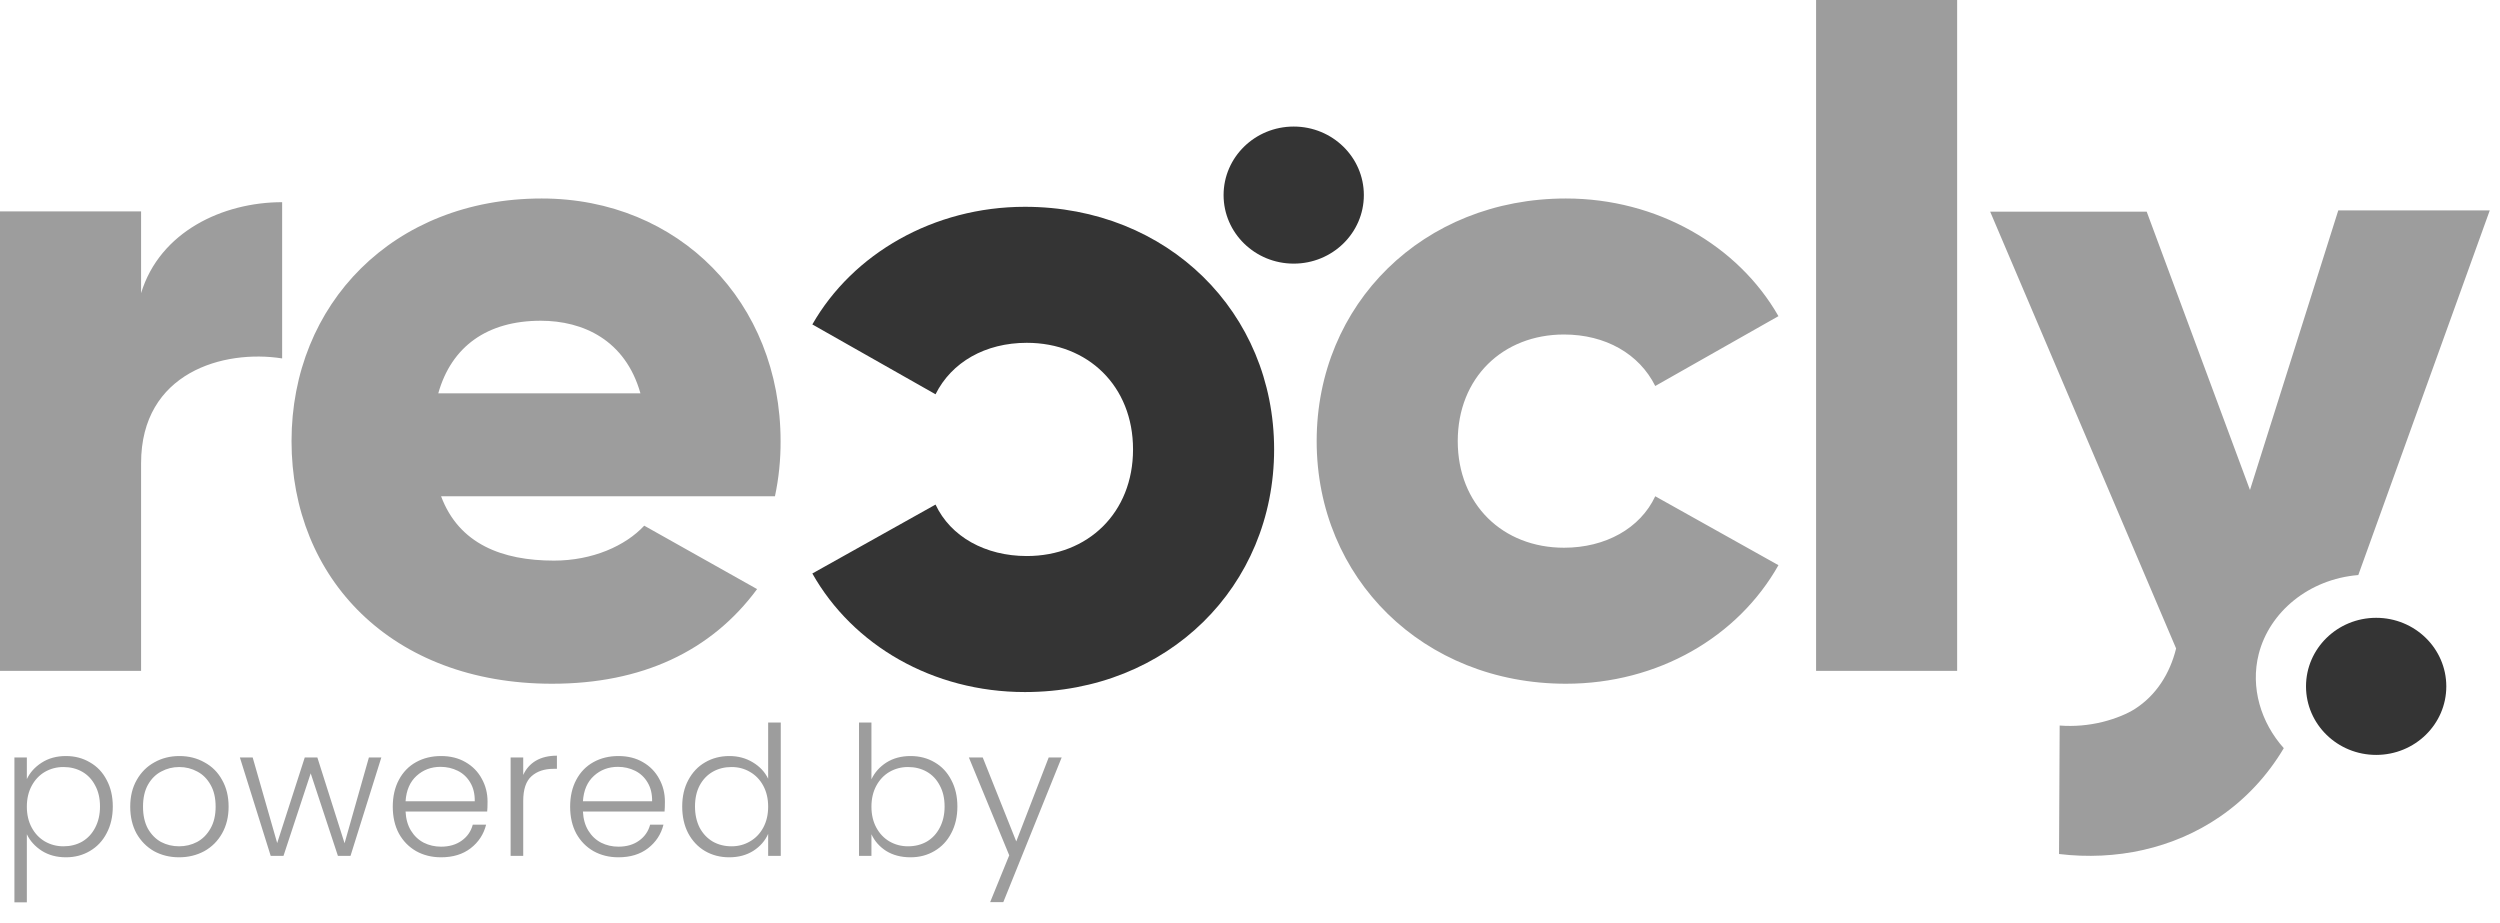
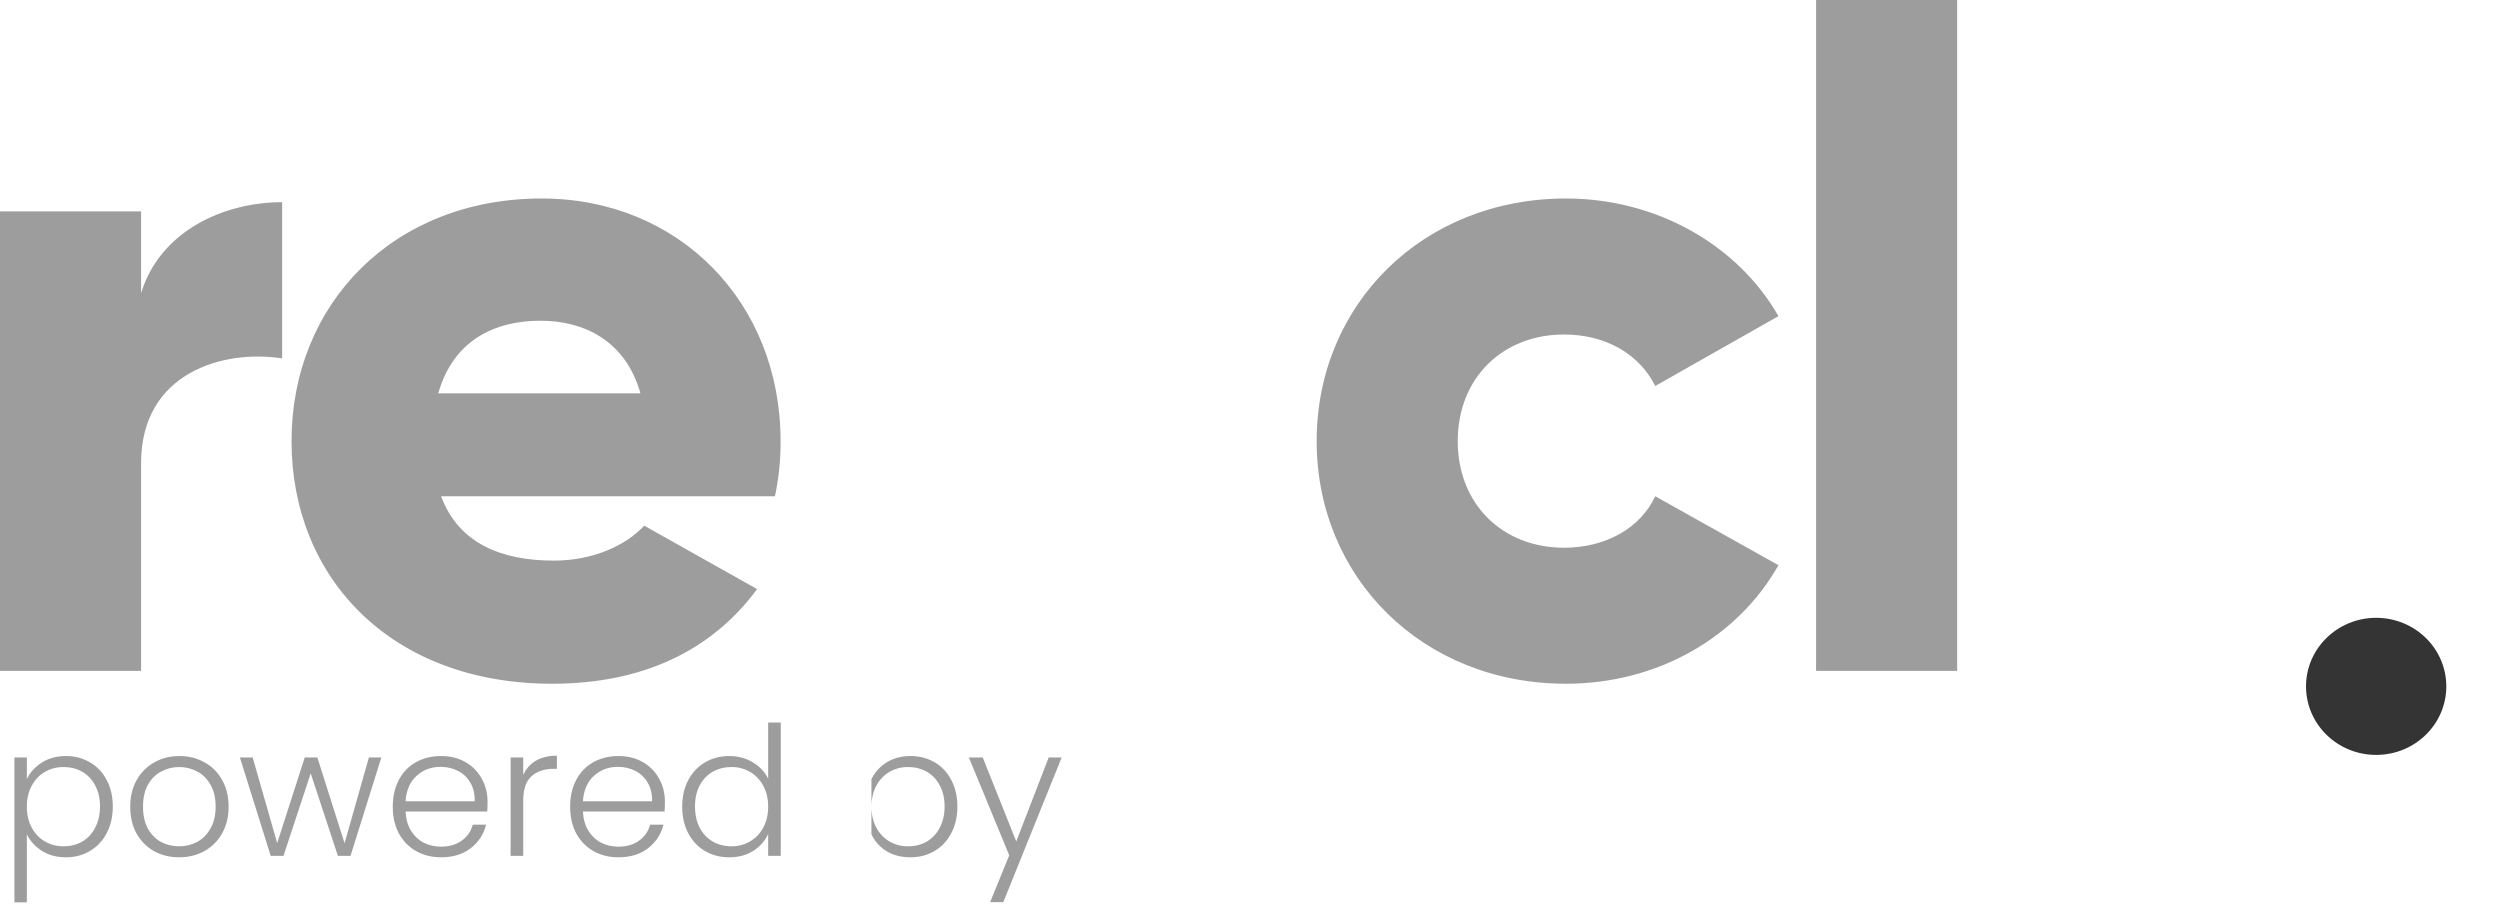
<svg xmlns="http://www.w3.org/2000/svg" width="111" height="41" viewBox="0 0 111 41" fill="none">
  <path fill-rule="evenodd" clip-rule="evenodd" d="M6.264 13.016V9.385H0V29.787H6.264V20.566C6.264 16.526 9.938 15.506 12.527 15.914V8.977C9.897 8.977 7.098 10.283 6.264 13.016ZM19.584 22.034H34.408C34.579 21.228 34.662 20.408 34.658 19.586C34.658 13.425 30.149 8.813 24.052 8.813C17.454 8.813 12.944 13.506 12.944 19.586C12.944 25.666 17.371 30.358 24.512 30.358C28.478 30.358 31.568 28.931 33.615 26.156L28.604 23.34C27.769 24.237 26.307 24.891 24.595 24.891C22.299 24.891 20.377 24.156 19.584 22.034ZM19.459 17.465C20.044 15.384 21.63 14.241 24.01 14.241C25.889 14.241 27.768 15.098 28.436 17.465H19.459ZM69.526 30.358C73.619 30.358 77.168 28.278 78.963 25.094L73.493 22.034C72.825 23.462 71.279 24.319 69.442 24.319C66.728 24.319 64.724 22.402 64.724 19.586C64.724 16.77 66.728 14.852 69.442 14.852C71.279 14.852 72.782 15.709 73.493 17.138L78.963 14.037C77.168 10.895 73.576 8.813 69.526 8.813C63.179 8.813 58.46 13.506 58.46 19.586C58.46 25.666 63.179 30.358 69.526 30.358ZM80.634 29.787H86.897V0H80.634V29.787Z" fill="#9D9D9D" />
-   <path fill-rule="evenodd" clip-rule="evenodd" d="M95.313 9.397H88.363L96.619 28.791C96.346 29.906 95.731 30.878 94.784 31.48C94.463 31.685 93.963 31.9 93.367 32.051C92.741 32.207 92.093 32.263 91.449 32.214C91.44 34.115 91.43 36.017 91.421 37.918C93.946 38.222 96.491 37.684 98.565 36.261C99.723 35.466 100.681 34.43 101.4 33.219C100.387 32.085 99.908 30.532 100.288 29.036C100.763 27.172 102.512 25.713 104.708 25.532L110.545 9.343H103.819L99.899 21.756L95.313 9.397Z" fill="#9D9D9D" />
-   <path fill-rule="evenodd" clip-rule="evenodd" d="M45.505 30.727C41.412 30.727 37.863 28.645 36.068 25.463L41.538 22.403C42.206 23.831 43.752 24.688 45.589 24.688C48.303 24.688 50.307 22.77 50.307 19.954C50.307 17.139 48.303 15.221 45.589 15.221C43.752 15.221 42.249 16.077 41.538 17.506L36.068 14.405C37.863 11.263 41.455 9.182 45.505 9.182C51.852 9.182 56.571 13.875 56.571 19.954C56.571 26.034 51.853 30.727 45.505 30.727Z" fill="#343434" />
-   <path d="M57.441 11.705C59.161 11.705 60.555 10.343 60.555 8.662C60.555 6.981 59.161 5.619 57.441 5.619C55.721 5.619 54.327 6.981 54.327 8.662C54.327 10.343 55.721 11.705 57.441 11.705Z" fill="#343434" />
  <path fill-rule="evenodd" clip-rule="evenodd" d="M105.5 27.431C107.221 27.43 108.615 28.792 108.616 30.474C108.617 32.155 107.224 33.517 105.503 33.518C103.782 33.519 102.388 32.158 102.387 30.476V30.474C102.387 28.795 103.781 27.432 105.5 27.431Z" fill="#343434" />
-   <path d="M1.192 34.592C1.331 34.299 1.549 34.056 1.848 33.864C2.152 33.667 2.512 33.568 2.928 33.568C3.323 33.568 3.677 33.661 3.992 33.848C4.312 34.029 4.56 34.291 4.736 34.632C4.917 34.968 5.008 35.36 5.008 35.808C5.008 36.256 4.917 36.651 4.736 36.992C4.56 37.333 4.312 37.597 3.992 37.784C3.677 37.971 3.323 38.064 2.928 38.064C2.517 38.064 2.16 37.968 1.856 37.776C1.552 37.579 1.331 37.333 1.192 37.04V40.064H0.64V33.632H1.192V34.592ZM4.44 35.808C4.44 35.445 4.368 35.133 4.224 34.872C4.085 34.605 3.893 34.403 3.648 34.264C3.403 34.125 3.125 34.056 2.816 34.056C2.517 34.056 2.243 34.128 1.992 34.272C1.747 34.416 1.552 34.621 1.408 34.888C1.264 35.155 1.192 35.464 1.192 35.816C1.192 36.168 1.264 36.477 1.408 36.744C1.552 37.011 1.747 37.216 1.992 37.36C2.243 37.504 2.517 37.576 2.816 37.576C3.125 37.576 3.403 37.507 3.648 37.368C3.893 37.224 4.085 37.019 4.224 36.752C4.368 36.48 4.44 36.165 4.44 35.808ZM7.95 38.064C7.54 38.064 7.169 37.973 6.838 37.792C6.513 37.605 6.254 37.344 6.062 37.008C5.876 36.667 5.782 36.269 5.782 35.816C5.782 35.363 5.878 34.968 6.07 34.632C6.262 34.291 6.524 34.029 6.854 33.848C7.185 33.661 7.556 33.568 7.966 33.568C8.377 33.568 8.748 33.661 9.078 33.848C9.414 34.029 9.676 34.291 9.862 34.632C10.054 34.968 10.15 35.363 10.15 35.816C10.15 36.264 10.054 36.659 9.862 37C9.67 37.341 9.406 37.605 9.07 37.792C8.734 37.973 8.361 38.064 7.95 38.064ZM7.95 37.576C8.238 37.576 8.505 37.512 8.75 37.384C8.996 37.251 9.193 37.053 9.342 36.792C9.497 36.525 9.574 36.2 9.574 35.816C9.574 35.432 9.5 35.109 9.35 34.848C9.201 34.581 9.004 34.384 8.758 34.256C8.513 34.123 8.246 34.056 7.958 34.056C7.67 34.056 7.404 34.123 7.158 34.256C6.913 34.384 6.716 34.581 6.566 34.848C6.422 35.109 6.35 35.432 6.35 35.816C6.35 36.2 6.422 36.525 6.566 36.792C6.716 37.053 6.91 37.251 7.15 37.384C7.396 37.512 7.662 37.576 7.95 37.576ZM16.931 33.632L15.563 38H15.003L13.795 34.336L12.587 38H12.019L10.651 33.632H11.219L12.307 37.432L13.531 33.632H14.091L15.299 37.44L16.379 33.632H16.931ZM21.647 35.592C21.647 35.784 21.641 35.931 21.631 36.032H18.007C18.023 36.363 18.103 36.645 18.247 36.88C18.391 37.115 18.58 37.293 18.815 37.416C19.049 37.533 19.305 37.592 19.583 37.592C19.945 37.592 20.249 37.504 20.495 37.328C20.745 37.152 20.911 36.915 20.991 36.616H21.583C21.476 37.043 21.247 37.392 20.895 37.664C20.548 37.931 20.111 38.064 19.583 38.064C19.172 38.064 18.804 37.973 18.479 37.792C18.153 37.605 17.897 37.344 17.711 37.008C17.529 36.667 17.439 36.269 17.439 35.816C17.439 35.363 17.529 34.965 17.711 34.624C17.892 34.283 18.145 34.021 18.471 33.84C18.796 33.659 19.167 33.568 19.583 33.568C19.999 33.568 20.361 33.659 20.671 33.84C20.985 34.021 21.225 34.267 21.391 34.576C21.561 34.88 21.647 35.219 21.647 35.592ZM21.079 35.576C21.084 35.251 21.017 34.973 20.879 34.744C20.745 34.515 20.561 34.341 20.327 34.224C20.092 34.107 19.836 34.048 19.559 34.048C19.143 34.048 18.788 34.181 18.495 34.448C18.201 34.715 18.039 35.091 18.007 35.576H21.079ZM23.231 34.408C23.354 34.136 23.541 33.925 23.791 33.776C24.047 33.627 24.359 33.552 24.727 33.552V34.136H24.575C24.17 34.136 23.845 34.245 23.599 34.464C23.354 34.683 23.231 35.048 23.231 35.56V38H22.671V33.632H23.231V34.408ZM29.522 35.592C29.522 35.784 29.516 35.931 29.506 36.032H25.882C25.898 36.363 25.978 36.645 26.122 36.88C26.266 37.115 26.455 37.293 26.69 37.416C26.924 37.533 27.18 37.592 27.458 37.592C27.82 37.592 28.124 37.504 28.37 37.328C28.62 37.152 28.786 36.915 28.866 36.616H29.458C29.351 37.043 29.122 37.392 28.77 37.664C28.423 37.931 27.986 38.064 27.458 38.064C27.047 38.064 26.679 37.973 26.354 37.792C26.028 37.605 25.772 37.344 25.586 37.008C25.404 36.667 25.314 36.269 25.314 35.816C25.314 35.363 25.404 34.965 25.586 34.624C25.767 34.283 26.02 34.021 26.346 33.84C26.671 33.659 27.042 33.568 27.458 33.568C27.874 33.568 28.236 33.659 28.546 33.84C28.86 34.021 29.1 34.267 29.266 34.576C29.436 34.88 29.522 35.219 29.522 35.592ZM28.954 35.576C28.959 35.251 28.892 34.973 28.754 34.744C28.62 34.515 28.436 34.341 28.202 34.224C27.967 34.107 27.711 34.048 27.434 34.048C27.018 34.048 26.663 34.181 26.37 34.448C26.076 34.715 25.914 35.091 25.882 35.576H28.954ZM30.29 35.808C30.29 35.36 30.381 34.968 30.562 34.632C30.744 34.291 30.992 34.029 31.306 33.848C31.626 33.661 31.986 33.568 32.386 33.568C32.77 33.568 33.117 33.661 33.426 33.848C33.736 34.035 33.962 34.277 34.106 34.576V32.08H34.666V38H34.106V37.024C33.973 37.328 33.754 37.579 33.45 37.776C33.146 37.968 32.789 38.064 32.378 38.064C31.978 38.064 31.618 37.971 31.298 37.784C30.984 37.597 30.736 37.333 30.554 36.992C30.378 36.651 30.29 36.256 30.29 35.808ZM34.106 35.816C34.106 35.464 34.034 35.155 33.89 34.888C33.746 34.621 33.549 34.416 33.298 34.272C33.053 34.128 32.781 34.056 32.482 34.056C32.173 34.056 31.896 34.125 31.65 34.264C31.405 34.403 31.21 34.605 31.066 34.872C30.928 35.133 30.858 35.445 30.858 35.808C30.858 36.165 30.928 36.48 31.066 36.752C31.21 37.019 31.405 37.224 31.65 37.368C31.896 37.507 32.173 37.576 32.482 37.576C32.781 37.576 33.053 37.504 33.298 37.36C33.549 37.216 33.746 37.011 33.89 36.744C34.034 36.477 34.106 36.168 34.106 35.816ZM38.692 34.6C38.836 34.296 39.057 34.048 39.356 33.856C39.66 33.664 40.017 33.568 40.428 33.568C40.828 33.568 41.185 33.661 41.5 33.848C41.815 34.029 42.06 34.291 42.236 34.632C42.417 34.968 42.508 35.36 42.508 35.808C42.508 36.256 42.417 36.651 42.236 36.992C42.06 37.333 41.812 37.597 41.492 37.784C41.177 37.971 40.823 38.064 40.428 38.064C40.012 38.064 39.652 37.971 39.348 37.784C39.049 37.592 38.831 37.344 38.692 37.04V38H38.14V32.08H38.692V34.6ZM41.94 35.808C41.94 35.445 41.868 35.133 41.724 34.872C41.585 34.605 41.393 34.403 41.148 34.264C40.903 34.125 40.625 34.056 40.316 34.056C40.017 34.056 39.743 34.128 39.492 34.272C39.247 34.416 39.052 34.621 38.908 34.888C38.764 35.155 38.692 35.464 38.692 35.816C38.692 36.168 38.764 36.477 38.908 36.744C39.052 37.011 39.247 37.216 39.492 37.36C39.743 37.504 40.017 37.576 40.316 37.576C40.625 37.576 40.903 37.507 41.148 37.368C41.393 37.224 41.585 37.019 41.724 36.752C41.868 36.48 41.94 36.165 41.94 35.808ZM47.138 33.632L44.546 40.056H43.962L44.81 37.976L43.018 33.632H43.634L45.122 37.36L46.562 33.632H47.138Z" fill="#9D9D9D" />
+   <path d="M1.192 34.592C1.331 34.299 1.549 34.056 1.848 33.864C2.152 33.667 2.512 33.568 2.928 33.568C3.323 33.568 3.677 33.661 3.992 33.848C4.312 34.029 4.56 34.291 4.736 34.632C4.917 34.968 5.008 35.36 5.008 35.808C5.008 36.256 4.917 36.651 4.736 36.992C4.56 37.333 4.312 37.597 3.992 37.784C3.677 37.971 3.323 38.064 2.928 38.064C2.517 38.064 2.16 37.968 1.856 37.776C1.552 37.579 1.331 37.333 1.192 37.04V40.064H0.64V33.632H1.192V34.592ZM4.44 35.808C4.44 35.445 4.368 35.133 4.224 34.872C4.085 34.605 3.893 34.403 3.648 34.264C3.403 34.125 3.125 34.056 2.816 34.056C2.517 34.056 2.243 34.128 1.992 34.272C1.747 34.416 1.552 34.621 1.408 34.888C1.264 35.155 1.192 35.464 1.192 35.816C1.192 36.168 1.264 36.477 1.408 36.744C1.552 37.011 1.747 37.216 1.992 37.36C2.243 37.504 2.517 37.576 2.816 37.576C3.125 37.576 3.403 37.507 3.648 37.368C3.893 37.224 4.085 37.019 4.224 36.752C4.368 36.48 4.44 36.165 4.44 35.808ZM7.95 38.064C7.54 38.064 7.169 37.973 6.838 37.792C6.513 37.605 6.254 37.344 6.062 37.008C5.876 36.667 5.782 36.269 5.782 35.816C5.782 35.363 5.878 34.968 6.07 34.632C6.262 34.291 6.524 34.029 6.854 33.848C7.185 33.661 7.556 33.568 7.966 33.568C8.377 33.568 8.748 33.661 9.078 33.848C9.414 34.029 9.676 34.291 9.862 34.632C10.054 34.968 10.15 35.363 10.15 35.816C10.15 36.264 10.054 36.659 9.862 37C9.67 37.341 9.406 37.605 9.07 37.792C8.734 37.973 8.361 38.064 7.95 38.064ZM7.95 37.576C8.238 37.576 8.505 37.512 8.75 37.384C8.996 37.251 9.193 37.053 9.342 36.792C9.497 36.525 9.574 36.2 9.574 35.816C9.574 35.432 9.5 35.109 9.35 34.848C9.201 34.581 9.004 34.384 8.758 34.256C8.513 34.123 8.246 34.056 7.958 34.056C7.67 34.056 7.404 34.123 7.158 34.256C6.913 34.384 6.716 34.581 6.566 34.848C6.422 35.109 6.35 35.432 6.35 35.816C6.35 36.2 6.422 36.525 6.566 36.792C6.716 37.053 6.91 37.251 7.15 37.384C7.396 37.512 7.662 37.576 7.95 37.576ZM16.931 33.632L15.563 38H15.003L13.795 34.336L12.587 38H12.019L10.651 33.632H11.219L12.307 37.432L13.531 33.632H14.091L15.299 37.44L16.379 33.632H16.931ZM21.647 35.592C21.647 35.784 21.641 35.931 21.631 36.032H18.007C18.023 36.363 18.103 36.645 18.247 36.88C18.391 37.115 18.58 37.293 18.815 37.416C19.049 37.533 19.305 37.592 19.583 37.592C19.945 37.592 20.249 37.504 20.495 37.328C20.745 37.152 20.911 36.915 20.991 36.616H21.583C21.476 37.043 21.247 37.392 20.895 37.664C20.548 37.931 20.111 38.064 19.583 38.064C19.172 38.064 18.804 37.973 18.479 37.792C18.153 37.605 17.897 37.344 17.711 37.008C17.529 36.667 17.439 36.269 17.439 35.816C17.439 35.363 17.529 34.965 17.711 34.624C17.892 34.283 18.145 34.021 18.471 33.84C18.796 33.659 19.167 33.568 19.583 33.568C19.999 33.568 20.361 33.659 20.671 33.84C20.985 34.021 21.225 34.267 21.391 34.576C21.561 34.88 21.647 35.219 21.647 35.592ZM21.079 35.576C21.084 35.251 21.017 34.973 20.879 34.744C20.745 34.515 20.561 34.341 20.327 34.224C20.092 34.107 19.836 34.048 19.559 34.048C19.143 34.048 18.788 34.181 18.495 34.448C18.201 34.715 18.039 35.091 18.007 35.576H21.079ZM23.231 34.408C23.354 34.136 23.541 33.925 23.791 33.776C24.047 33.627 24.359 33.552 24.727 33.552V34.136H24.575C24.17 34.136 23.845 34.245 23.599 34.464C23.354 34.683 23.231 35.048 23.231 35.56V38H22.671V33.632H23.231V34.408ZM29.522 35.592C29.522 35.784 29.516 35.931 29.506 36.032H25.882C25.898 36.363 25.978 36.645 26.122 36.88C26.266 37.115 26.455 37.293 26.69 37.416C26.924 37.533 27.18 37.592 27.458 37.592C27.82 37.592 28.124 37.504 28.37 37.328C28.62 37.152 28.786 36.915 28.866 36.616H29.458C29.351 37.043 29.122 37.392 28.77 37.664C28.423 37.931 27.986 38.064 27.458 38.064C27.047 38.064 26.679 37.973 26.354 37.792C26.028 37.605 25.772 37.344 25.586 37.008C25.404 36.667 25.314 36.269 25.314 35.816C25.314 35.363 25.404 34.965 25.586 34.624C25.767 34.283 26.02 34.021 26.346 33.84C26.671 33.659 27.042 33.568 27.458 33.568C27.874 33.568 28.236 33.659 28.546 33.84C28.86 34.021 29.1 34.267 29.266 34.576C29.436 34.88 29.522 35.219 29.522 35.592ZM28.954 35.576C28.959 35.251 28.892 34.973 28.754 34.744C28.62 34.515 28.436 34.341 28.202 34.224C27.967 34.107 27.711 34.048 27.434 34.048C27.018 34.048 26.663 34.181 26.37 34.448C26.076 34.715 25.914 35.091 25.882 35.576H28.954ZM30.29 35.808C30.29 35.36 30.381 34.968 30.562 34.632C30.744 34.291 30.992 34.029 31.306 33.848C31.626 33.661 31.986 33.568 32.386 33.568C32.77 33.568 33.117 33.661 33.426 33.848C33.736 34.035 33.962 34.277 34.106 34.576V32.08H34.666V38H34.106V37.024C33.973 37.328 33.754 37.579 33.45 37.776C33.146 37.968 32.789 38.064 32.378 38.064C31.978 38.064 31.618 37.971 31.298 37.784C30.984 37.597 30.736 37.333 30.554 36.992C30.378 36.651 30.29 36.256 30.29 35.808ZM34.106 35.816C34.106 35.464 34.034 35.155 33.89 34.888C33.746 34.621 33.549 34.416 33.298 34.272C33.053 34.128 32.781 34.056 32.482 34.056C32.173 34.056 31.896 34.125 31.65 34.264C31.405 34.403 31.21 34.605 31.066 34.872C30.928 35.133 30.858 35.445 30.858 35.808C30.858 36.165 30.928 36.48 31.066 36.752C31.21 37.019 31.405 37.224 31.65 37.368C31.896 37.507 32.173 37.576 32.482 37.576C32.781 37.576 33.053 37.504 33.298 37.36C33.549 37.216 33.746 37.011 33.89 36.744C34.034 36.477 34.106 36.168 34.106 35.816ZM38.692 34.6C38.836 34.296 39.057 34.048 39.356 33.856C39.66 33.664 40.017 33.568 40.428 33.568C40.828 33.568 41.185 33.661 41.5 33.848C41.815 34.029 42.06 34.291 42.236 34.632C42.417 34.968 42.508 35.36 42.508 35.808C42.508 36.256 42.417 36.651 42.236 36.992C42.06 37.333 41.812 37.597 41.492 37.784C41.177 37.971 40.823 38.064 40.428 38.064C40.012 38.064 39.652 37.971 39.348 37.784C39.049 37.592 38.831 37.344 38.692 37.04V38V32.08H38.692V34.6ZM41.94 35.808C41.94 35.445 41.868 35.133 41.724 34.872C41.585 34.605 41.393 34.403 41.148 34.264C40.903 34.125 40.625 34.056 40.316 34.056C40.017 34.056 39.743 34.128 39.492 34.272C39.247 34.416 39.052 34.621 38.908 34.888C38.764 35.155 38.692 35.464 38.692 35.816C38.692 36.168 38.764 36.477 38.908 36.744C39.052 37.011 39.247 37.216 39.492 37.36C39.743 37.504 40.017 37.576 40.316 37.576C40.625 37.576 40.903 37.507 41.148 37.368C41.393 37.224 41.585 37.019 41.724 36.752C41.868 36.48 41.94 36.165 41.94 35.808ZM47.138 33.632L44.546 40.056H43.962L44.81 37.976L43.018 33.632H43.634L45.122 37.36L46.562 33.632H47.138Z" fill="#9D9D9D" />
</svg>